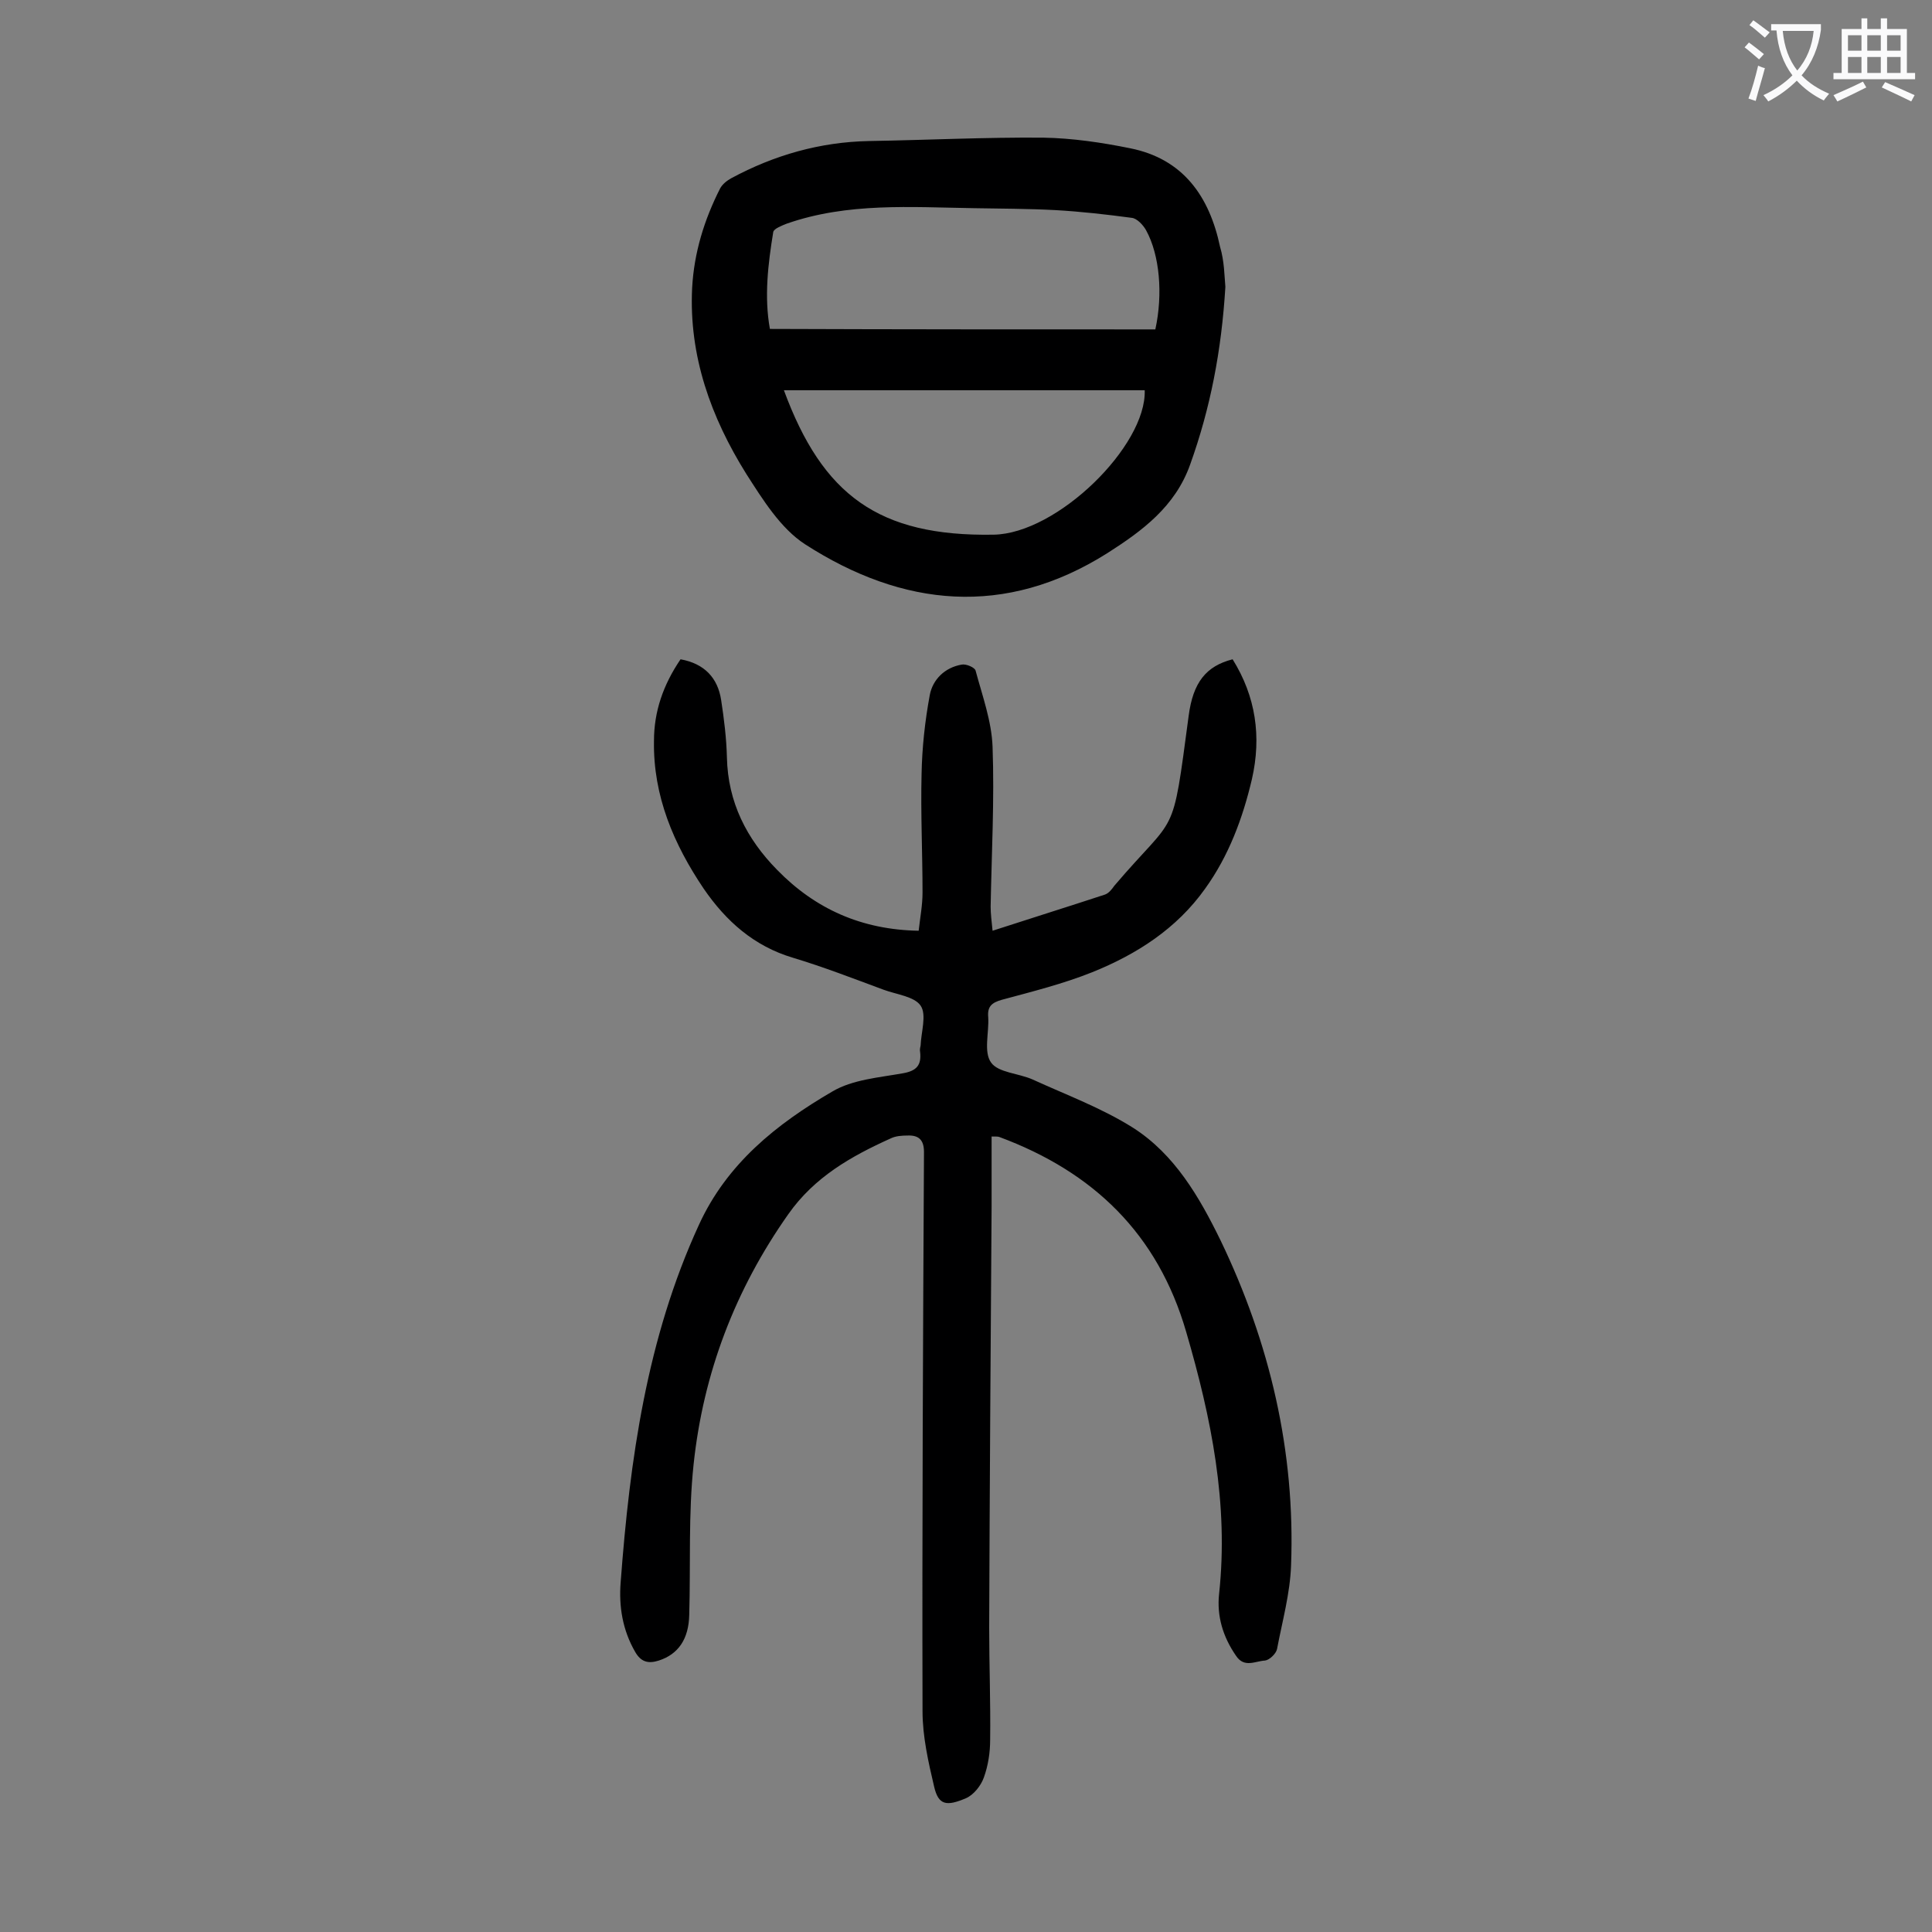
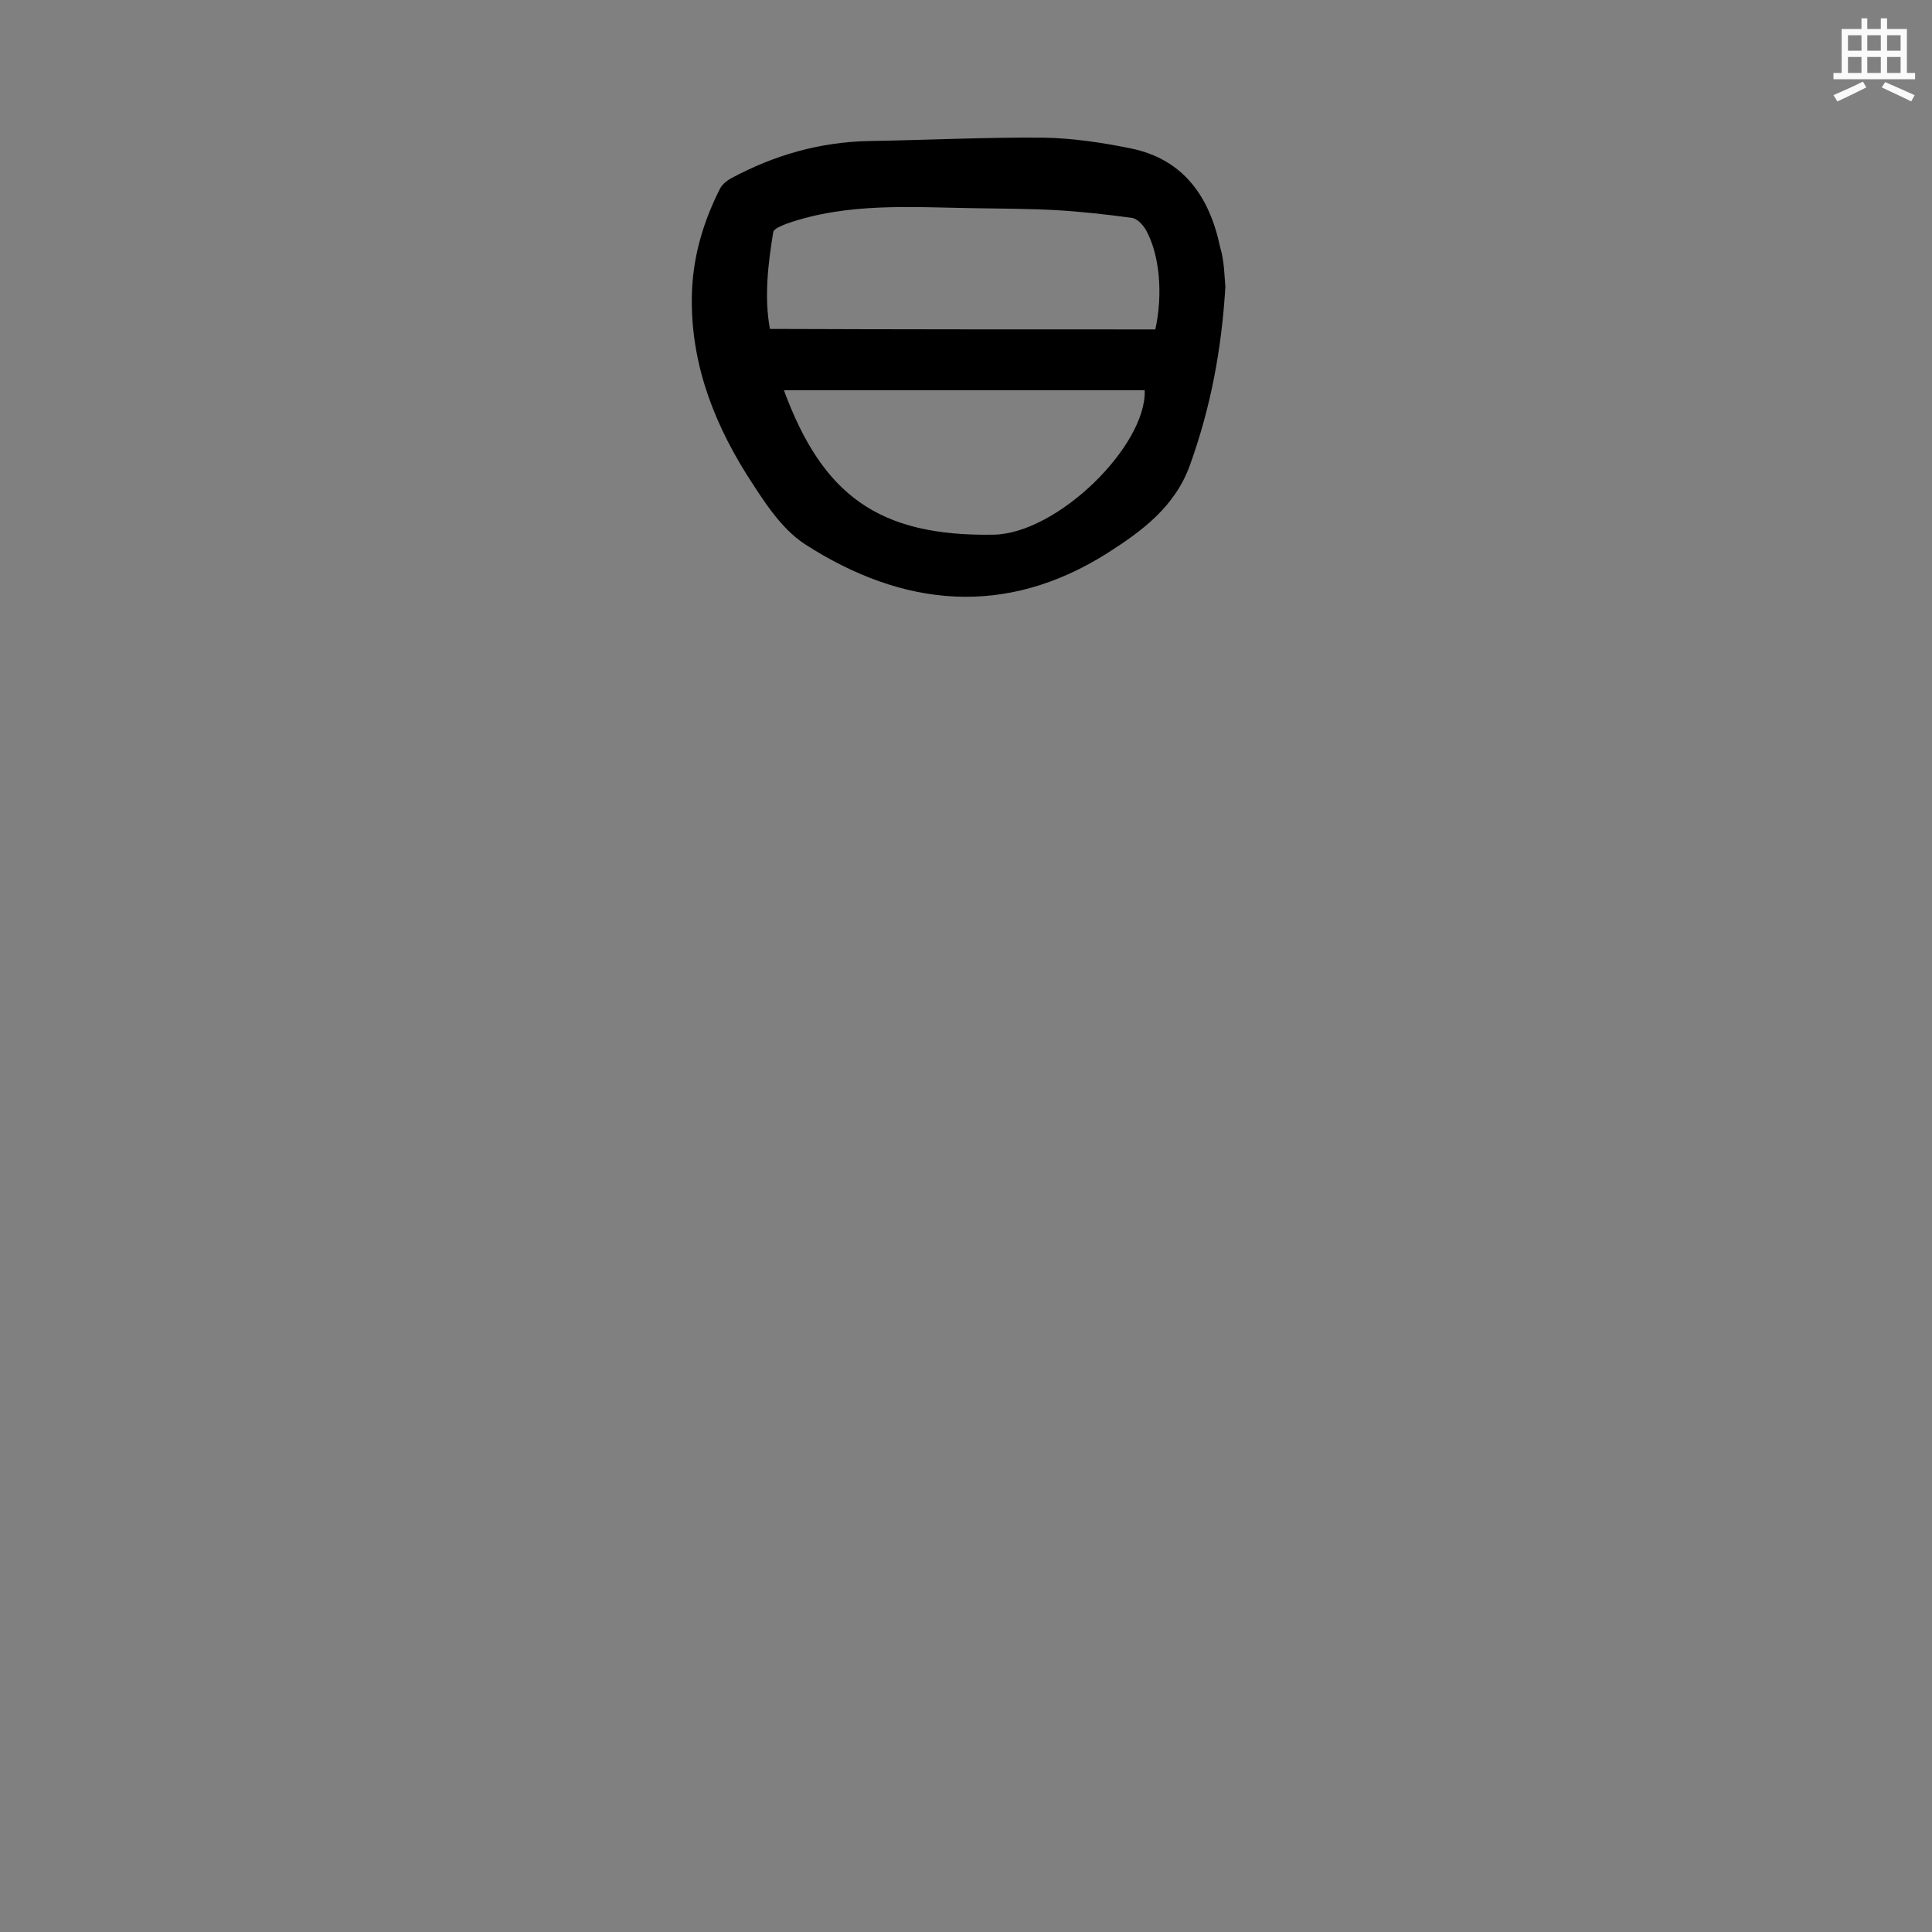
<svg xmlns="http://www.w3.org/2000/svg" enable-background="new 0 0 400 400" viewBox="0 0 400 400">
  <rect x="0" y="0" width="400" height="400" fill="#808080" stroke="none" />
-   <path d="m140.9 136.5c5 .9 7.7 3.9 8.4 8.4.6 3.9 1.1 7.9 1.2 11.9.2 9.3 4.1 16.9 10.4 23.3 7.9 8.1 17.5 12.4 29.3 12.6.3-2.7.8-5.3.8-7.9 0-8.2-.4-16.4-.2-24.5.1-5.5.7-11 1.7-16.4.6-3.2 3.1-5.7 6.6-6.3.9-.2 2.8.6 2.9 1.3 1.4 5.2 3.3 10.4 3.5 15.7.4 11-.2 22.1-.4 33.1 0 1.5.2 3 .4 5 8-2.6 15.7-5 23.3-7.5.8-.3 1.4-1.1 1.9-1.8 13.1-15.4 11.9-9 15.4-35.2.9-6.9 3.6-10.3 9.1-11.7 4.8 7.7 6 16 4 24.8-1.9 8.1-4.8 15.9-9.7 22.7-5.9 8.3-14.2 13.6-23.4 17.3-6 2.4-12.4 4-18.7 5.7-2.1.6-3 1.4-2.8 3.6.2 3.2-1 7.2.6 9.4 1.5 2.1 5.7 2.2 8.6 3.5 7 3.2 14.3 5.9 20.8 10 8.6 5.5 13.7 14.3 18.1 23.3 10.2 21.2 15.5 43.7 14.6 67.3-.2 5.8-1.8 11.5-2.9 17.3-.2 1-1.6 2.3-2.5 2.4-2 .1-4.3 1.6-6-1-2.7-3.9-4-8.2-3.5-12.8 2-18.6-1.6-36.4-6.8-54.2-5.9-20.4-19.3-33.2-38.7-40.4-.3-.1-.6-.1-1.6-.1v14.5c-.2 29.1-.4 58.2-.5 87.2 0 7.7.3 15.5.2 23.2 0 2.6-.4 5.3-1.3 7.8-.6 1.7-2.1 3.6-3.7 4.3-4 1.7-5.7 1.5-6.6-2.4-1.2-5.1-2.4-10.4-2.4-15.6-.1-38.6.1-77.2.3-115.8 0-2.5-1.1-3.5-3.4-3.4-1.2 0-2.5.1-3.5.6-8.2 3.7-15.8 8-21.2 15.7-11 15.6-17.6 32.9-19.6 51.8-1.1 10.3-.6 20.7-.9 31.1-.1 5.1-2.3 8.2-6.3 9.5-2.2.7-3.7.3-4.9-1.8-2.6-4.5-3.4-9.4-3-14.4 1.9-25.4 5.4-50.5 16.2-74 5.8-12.7 16.1-20.9 27.6-27.6 4.2-2.5 9.7-2.9 14.7-3.8 2.8-.5 3.8-1.7 3.5-4.4-.1-.4 0-.9.1-1.3.1-2.8 1.3-6.4 0-8.3s-5-2.3-7.7-3.3c-6.2-2.3-12.4-4.7-18.7-6.6-8.1-2.4-13.9-7.6-18.5-14.3-6.2-9.2-10.5-19.2-10.3-30.6 0-6.1 1.9-11.6 5.5-16.9z" fill="#000001" />
  <path d="m253.7 59.4c-.8 13.2-3.1 25.1-7.3 36.8-3.1 8.7-9.9 13.7-17.1 18.3-21.2 13.4-42.4 11.2-62.6-1.8-5.1-3.3-8.8-9.3-12.2-14.6-7.3-11.7-11.9-24.4-11.2-38.5.4-7.3 2.5-14.1 5.8-20.6.5-.9 1.4-1.6 2.3-2.1 8.9-4.8 18.4-7.5 28.5-7.7 12-.2 24.1-.8 36.1-.7 6 .1 12.1 1 18 2.2 11 2.2 16.4 10 18.6 20.4.9 3 .9 6.1 1.1 8.3zm-14.5 8.8c1.6-7.3.9-15.4-1.9-20.5-.6-1.1-1.9-2.5-3-2.6-5.2-.7-10.5-1.3-15.8-1.6-5.6-.3-11.3-.3-16.9-.4-13-.2-26.1-1.2-38.7 3.2-1 .4-2.6 1-2.8 1.7-1.1 6.7-1.9 13.5-.7 20.1 26.8.1 53.4.1 79.8.1zm-2.2 12.6c-24.9 0-49.7 0-74.7 0 8 21.7 19.6 30.3 43.4 29.9 13.2-.2 31.7-18.4 31.3-29.9z" fill="#000001" />
  <g fill="#fafafb">
-     <path d="m362.1 8.8c1.1.8 2.1 1.6 3.1 2.4l-1 1.1c-1.3-1.1-2.3-2-3-2.5zm1.9 4.8c.5.2.9.4 1.4.5-.6 2.3-1.3 4.5-1.9 6.8l-1.5-.5c.8-2.1 1.4-4.3 2-6.8zm-1-9.4c1.3.9 2.4 1.8 3.4 2.5l-1 1.1c-1.4-1.2-2.4-2.1-3.2-2.6zm3.7 2.2v-1.4h10.3v1.2c-.5 3.6-1.8 6.8-4 9.4 1.5 1.6 3.4 2.8 5.7 3.8-.3.4-.7.8-1.1 1.4-2.3-1.1-4.1-2.5-5.6-4.1-1.6 1.6-3.6 3.1-5.9 4.3-.3-.5-.7-.9-1-1.3 2.4-1.1 4.4-2.5 6-4.1-1.9-2.5-3-5.6-3.3-9.3h-1.1zm8.8 0h-6.4c.3 3.3 1.3 6 3 8.2 2-2.3 3.1-5.1 3.4-8.2z" />
    <path d="m385.3 3.8h1.3v2.2h2.8v-2.2h1.3v2.2h4.1v9.1h1.7v1.3h-16.9v-1.3h1.7v-9.1h4.1v-2.2zm.4 13.1.7 1.2c-1.8.9-3.8 1.9-6 2.9-.2-.4-.5-.8-.8-1.3 2.3-1 4.3-1.9 6.1-2.8zm-3.1-6.4h2.8v-3.2h-2.8zm0 4.6h2.8v-3.3h-2.8zm4-4.6h2.8v-3.2h-2.8zm0 4.6h2.8v-3.3h-2.8zm3.7 1.9c2.1.9 4.1 1.8 6.1 2.7l-.7 1.3c-2.2-1.1-4.2-2-6.1-2.9zm3.2-9.7h-2.8v3.2h2.8zm-2.8 7.8h2.8v-3.3h-2.8z" />
  </g>
</svg>